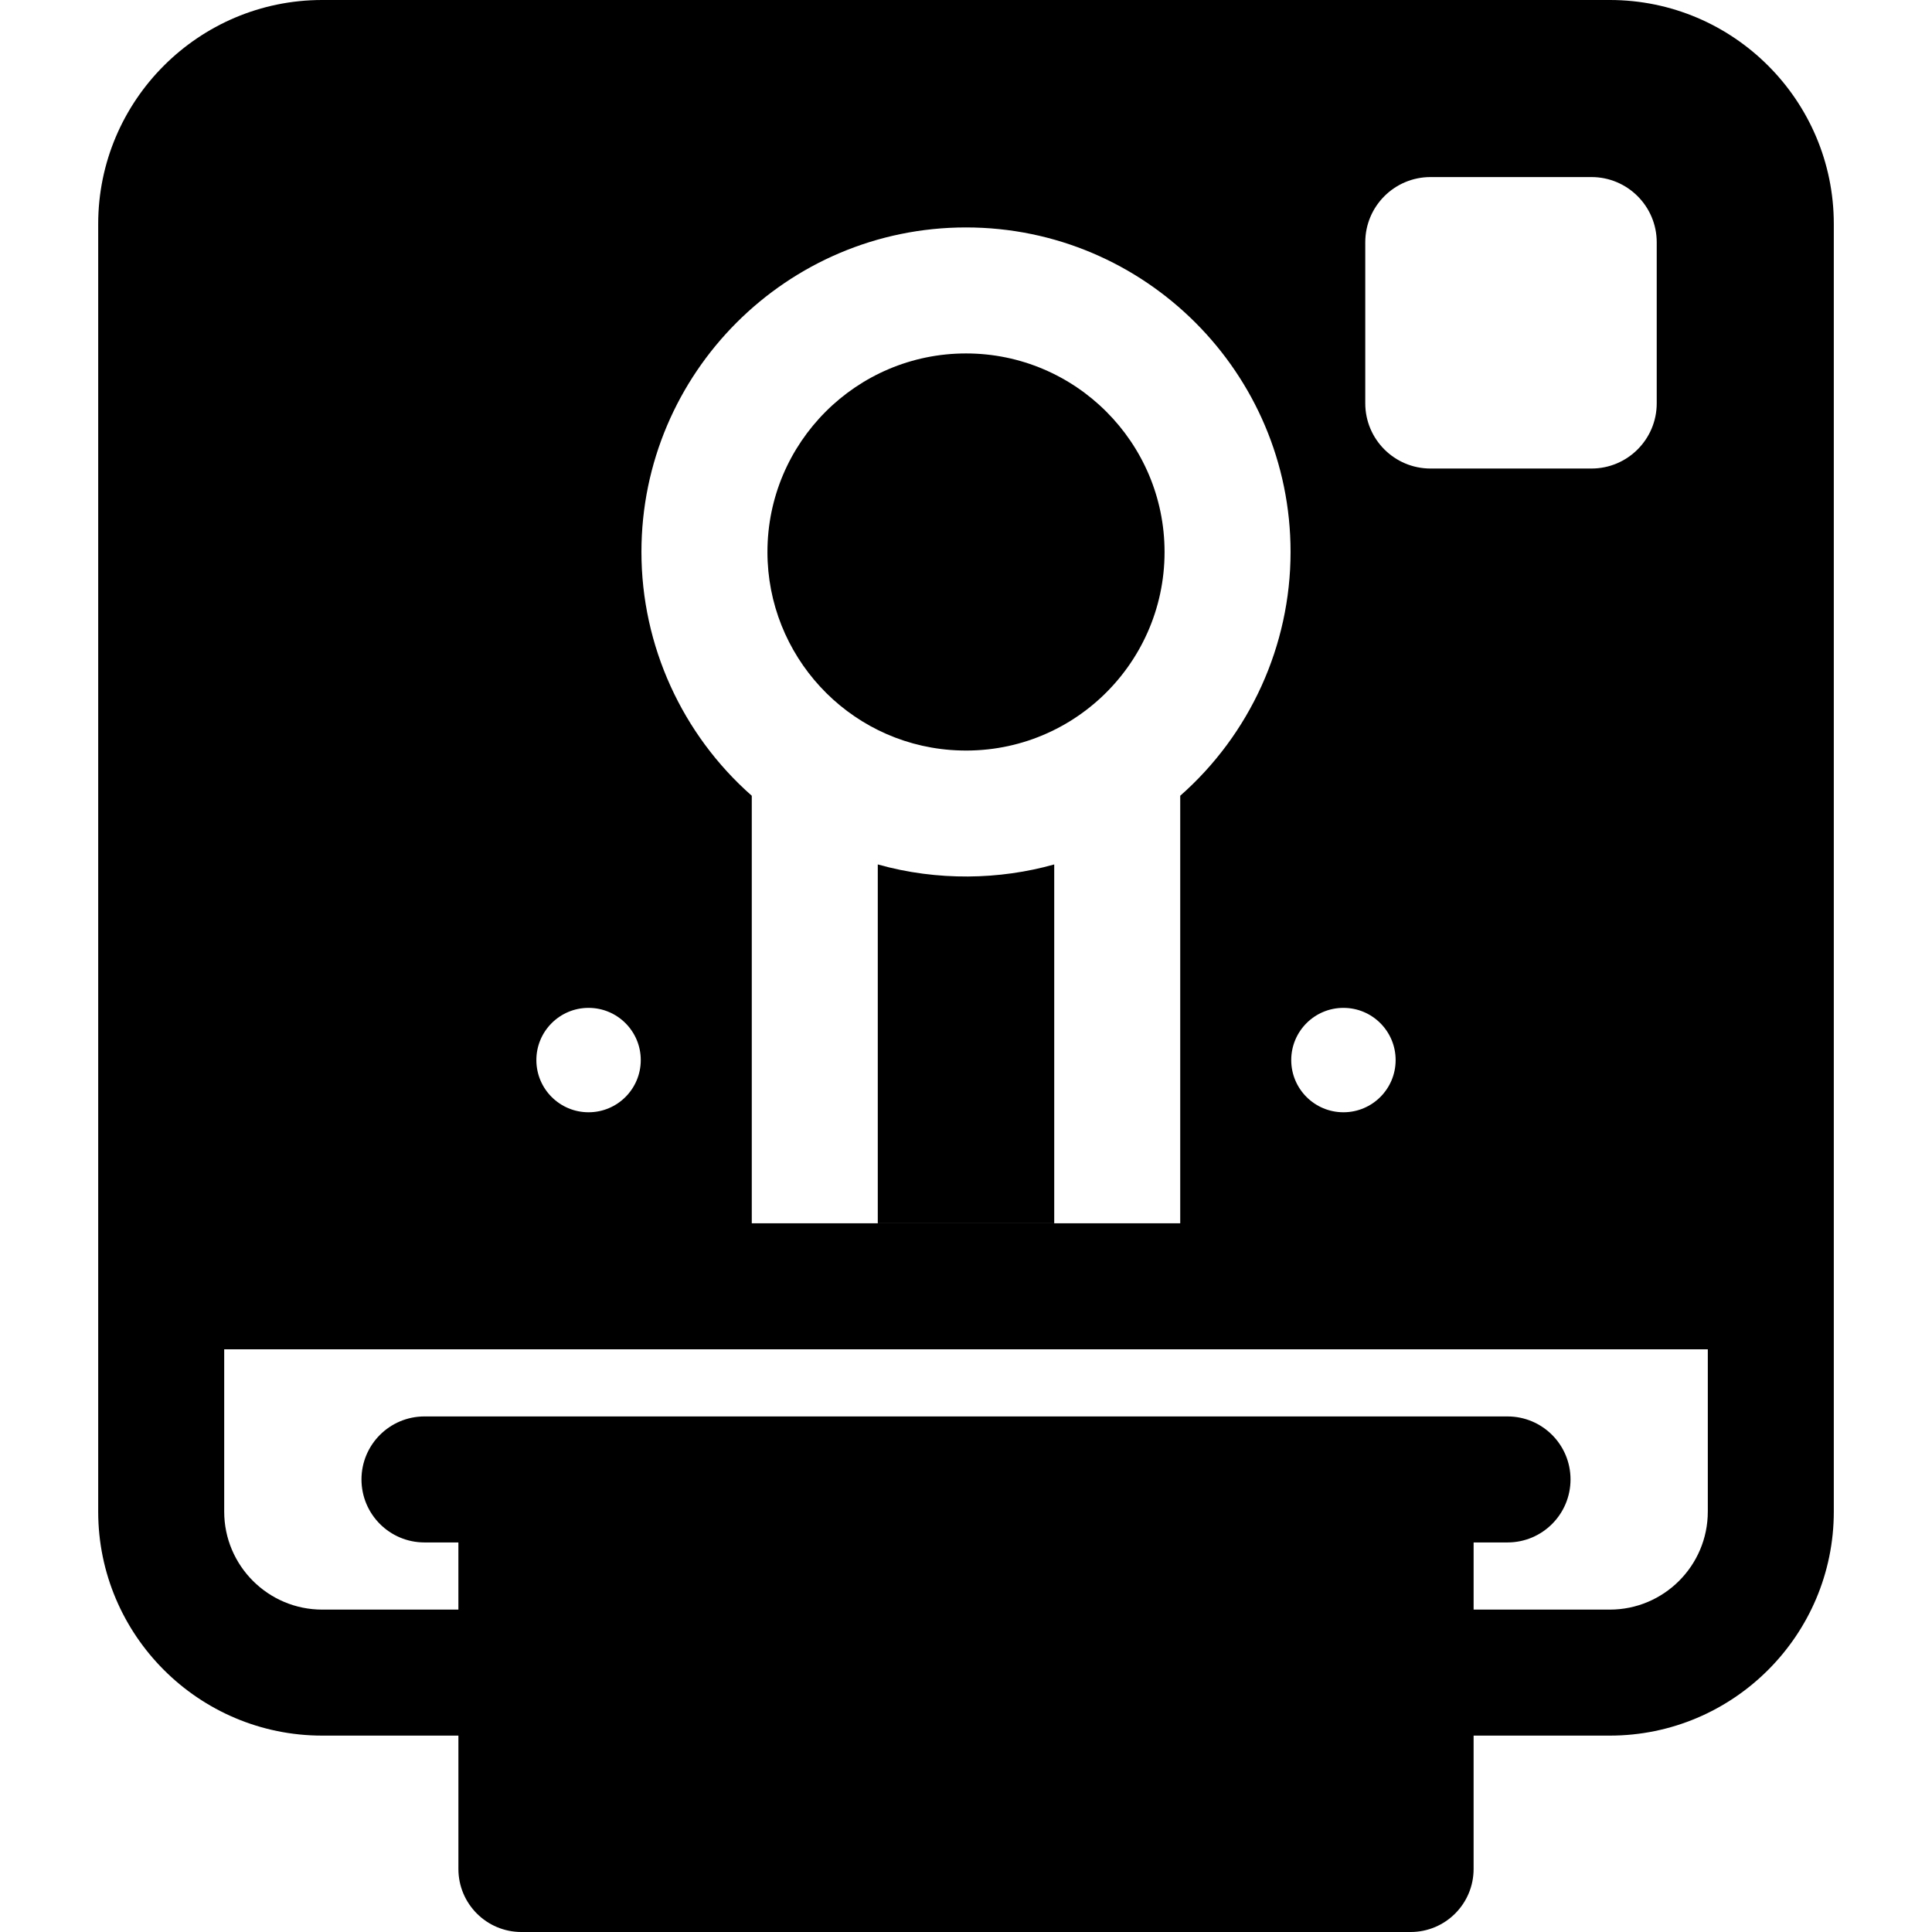
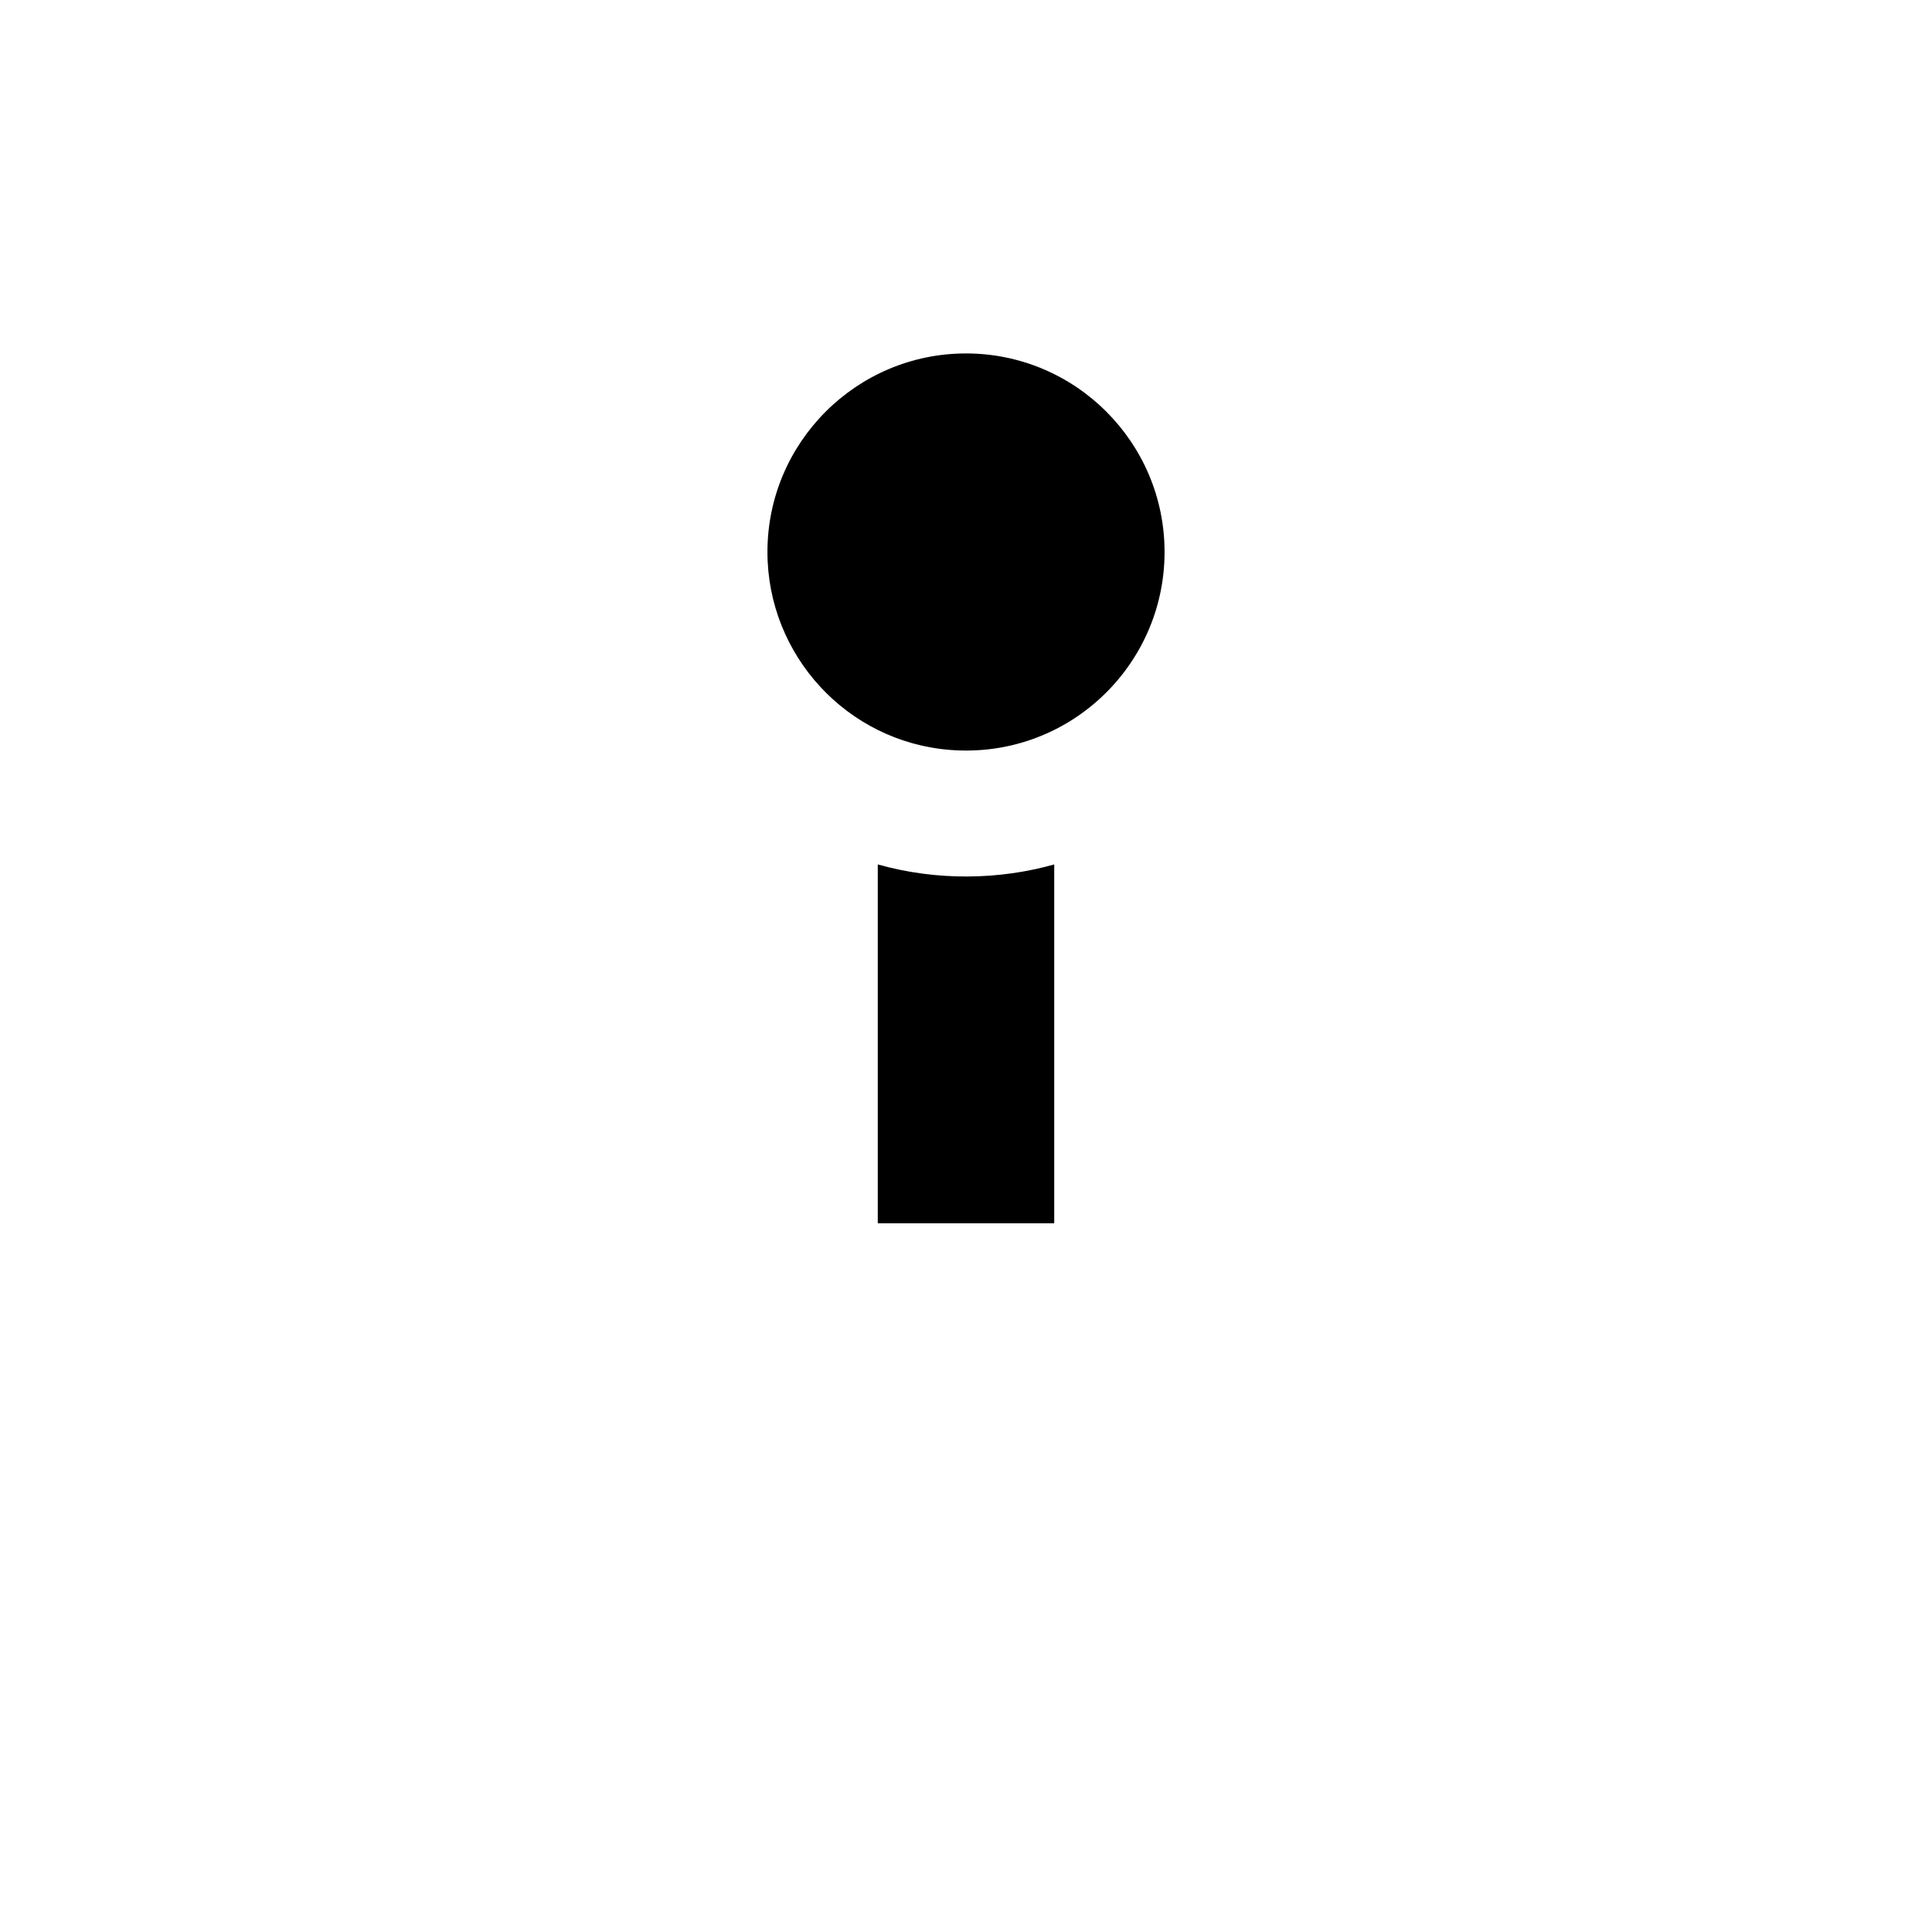
<svg xmlns="http://www.w3.org/2000/svg" fill="#000000" height="800px" width="800px" version="1.1" id="Layer_1" viewBox="0 0 512 512" xml:space="preserve">
  <g>
    <g>
      <g>
        <path d="M251.907,198.747c30.913,2.366,56.713-22.095,56.713-52.463c0-29.014-23.605-52.619-52.62-52.619     s-52.62,23.605-52.62,52.619C203.38,173.635,224.483,196.646,251.907,198.747z" />
        <path d="M232.621,229.084v95.098h46.759v-95.098C264.973,233.153,248.422,233.54,232.621,229.084z" />
-         <path d="M426.618,0H85.382c-32.73,0-59.359,26.623-59.359,59.347c0,12.791,0,324.304,0,341.248     c0,32.73,26.628,59.359,59.359,59.359h36.1v35.35c0,9.22,7.475,16.696,16.696,16.696h235.645c9.22,0,16.696-7.475,16.696-16.696     v-35.35h36.1c32.73,0,59.359-26.628,59.359-59.359c0-18.479,0-329.069,0-341.248C485.977,26.623,459.349,0,426.618,0z      M361.809,64.217c0-9.551,7.742-17.293,17.293-17.293h42.656c9.551,0,17.293,7.742,17.293,17.293v42.655     c0,9.551-7.742,17.293-17.293,17.293h-42.656c-9.551,0-17.293-7.742-17.293-17.293V64.217z M356.024,267.096     c7.641,0,13.834,6.194,13.834,13.834c0,7.641-6.194,13.834-13.834,13.834s-13.834-6.194-13.834-13.834     C342.19,273.29,348.384,267.096,356.024,267.096z M256,60.272c47.427,0,86.012,38.585,86.012,86.01     c0,24.819-10.794,48.363-29.241,64.6v113.302H199.229V210.883c-18.446-16.236-29.241-39.781-29.241-64.6     C169.988,98.857,208.573,60.272,256,60.272z M155.976,267.096c7.64,0,13.834,6.194,13.834,13.834     c0,7.641-6.194,13.834-13.834,13.834c-7.641,0-13.834-6.194-13.834-13.834C142.142,273.29,148.335,267.096,155.976,267.096z      M452.586,400.595c0,14.318-11.649,25.967-25.967,25.967h-36.096v-17.8h8.987c9.22,0,16.696-7.475,16.696-16.696     s-7.475-16.696-16.696-16.696c-12.118,0-274.903,0-287.018,0c-9.22,0-16.696,7.475-16.696,16.696s7.475,16.696,16.696,16.696     h8.987v17.8H85.382c-14.318,0-25.967-11.649-25.967-25.967v-43.019h393.172V400.595z" />
      </g>
    </g>
  </g>
</svg>